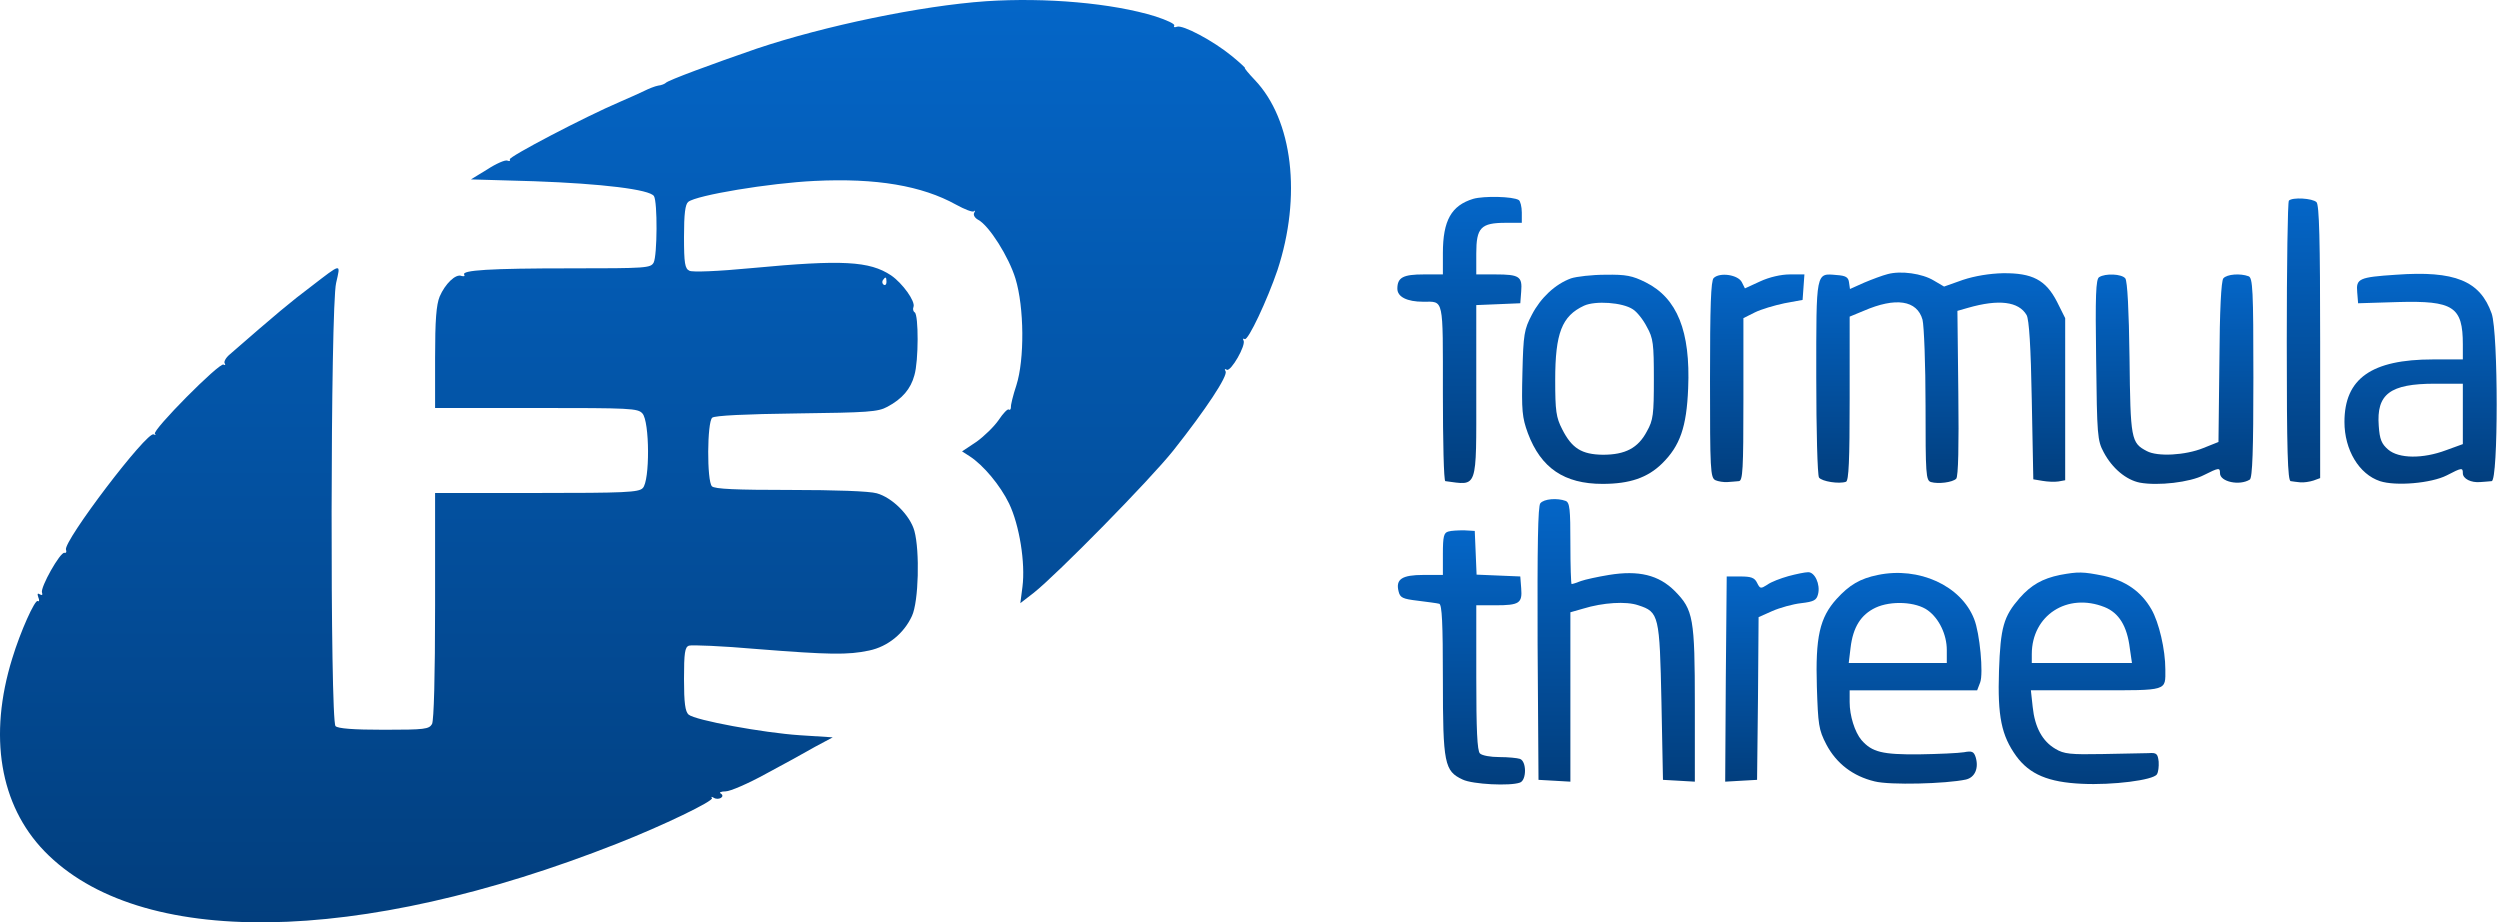
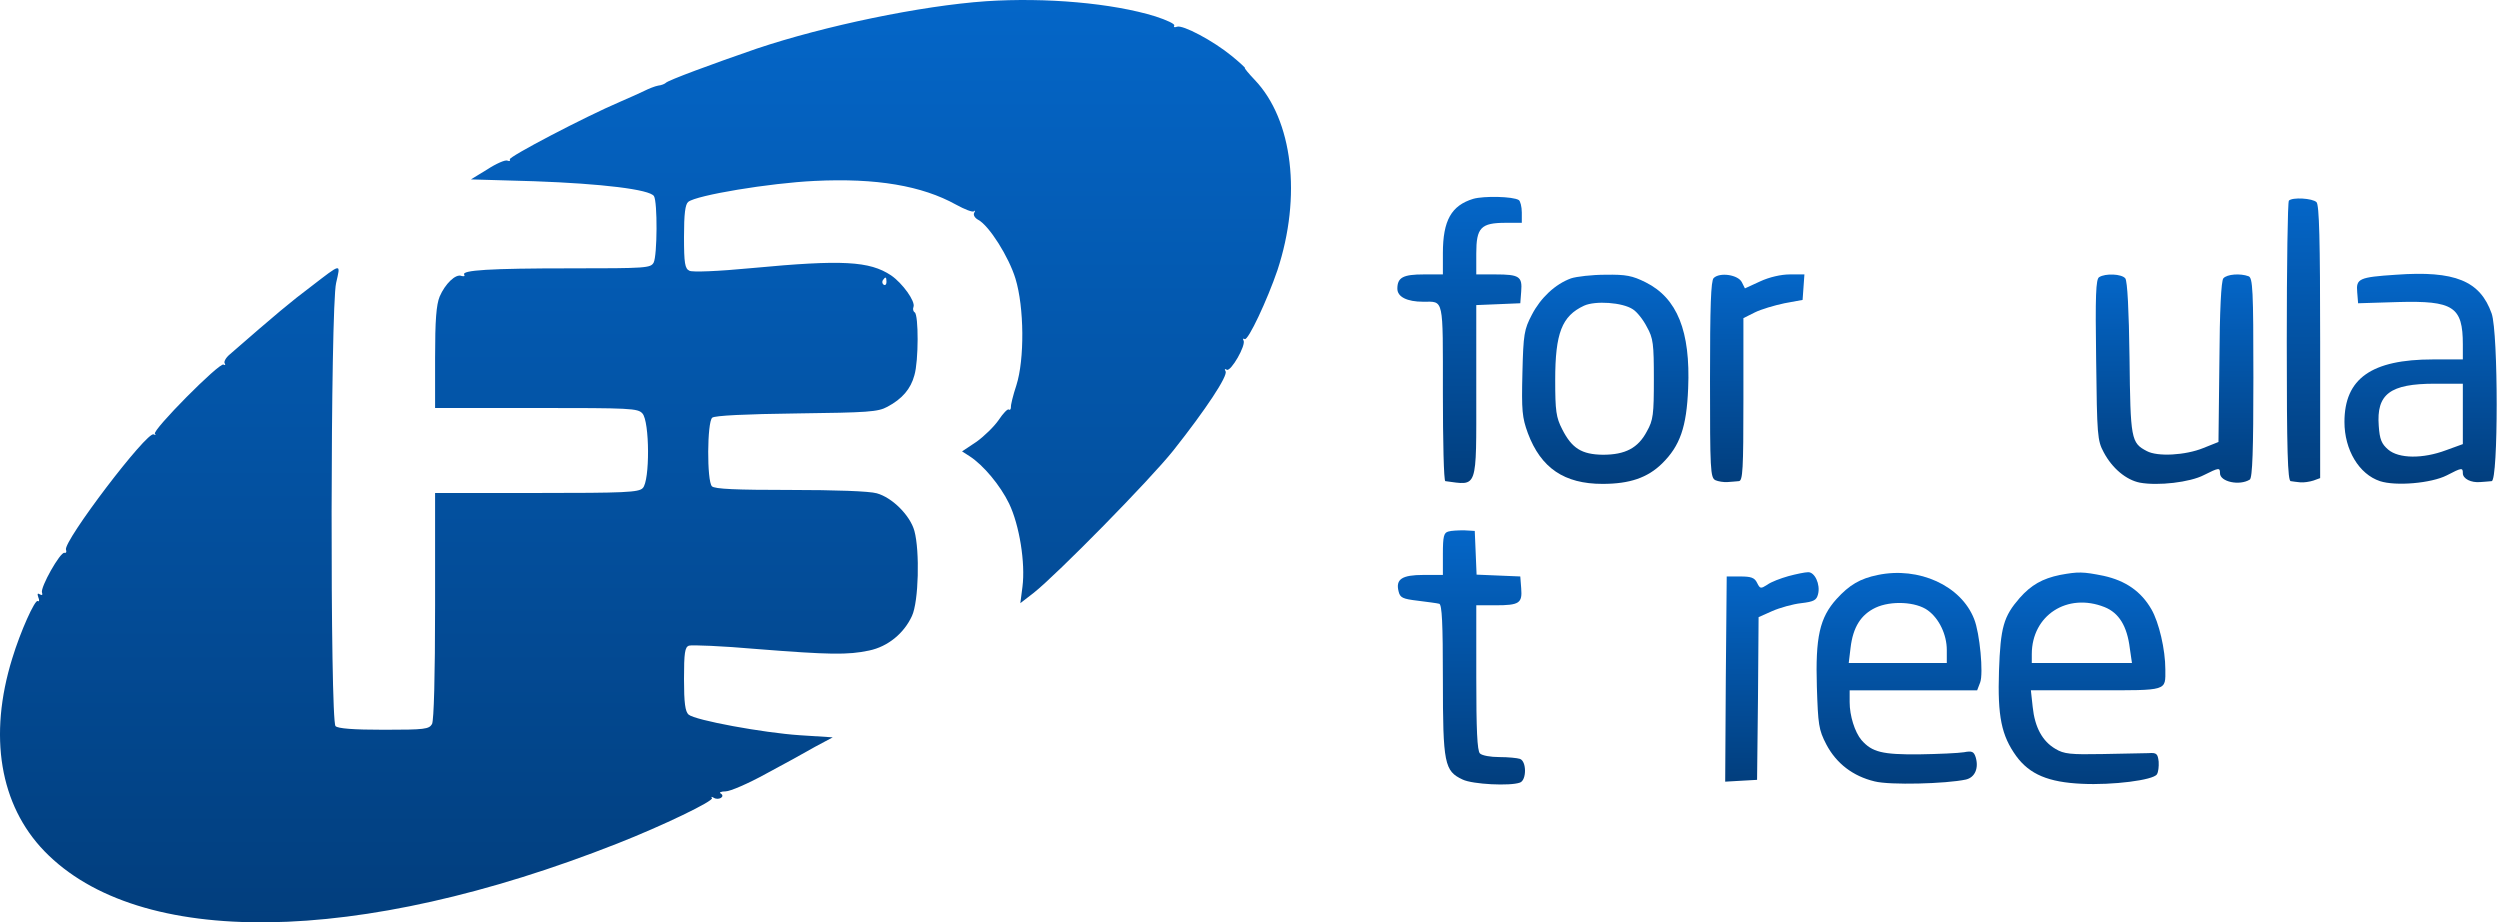
<svg xmlns="http://www.w3.org/2000/svg" width="206" height="76" viewBox="0 0 206 76" fill="none">
  <path d="M81.25 0.101C75.872 0.476 67.968 2.127 62.365 4.003C58.738 5.253 55.011 6.629 54.861 6.829C54.786 6.904 54.511 7.029 54.236 7.054C53.961 7.104 53.461 7.305 53.11 7.48C52.76 7.655 51.86 8.055 51.109 8.38C48.233 9.606 41.88 12.932 42.005 13.133C42.08 13.258 41.98 13.308 41.804 13.233C41.629 13.158 40.879 13.483 40.154 13.958L38.803 14.783L44.031 14.934C49.584 15.134 53.535 15.609 53.886 16.159C54.186 16.634 54.161 21.062 53.861 21.637C53.611 22.087 53.26 22.112 47.007 22.112C40.354 22.112 38.002 22.262 38.253 22.637C38.328 22.762 38.228 22.788 38.028 22.738C37.552 22.537 36.677 23.388 36.227 24.438C35.952 25.114 35.851 26.364 35.851 29.491V33.618H44.181C51.96 33.618 52.56 33.643 52.935 34.068C53.535 34.719 53.561 39.646 52.96 40.221C52.635 40.572 51.484 40.622 44.206 40.622H35.851V49.901C35.851 55.804 35.751 59.331 35.601 59.657C35.351 60.082 35.026 60.132 31.649 60.132C29.098 60.132 27.847 60.032 27.647 59.832C27.197 59.381 27.222 25.289 27.697 23.313C28.072 21.662 28.198 21.637 25.596 23.638C23.995 24.839 22.795 25.839 18.918 29.216C18.618 29.466 18.418 29.816 18.517 29.941C18.593 30.091 18.567 30.116 18.418 30.041C18.092 29.841 12.514 35.469 12.765 35.744C12.865 35.844 12.84 35.869 12.665 35.794C12.139 35.469 5.186 44.624 5.436 45.299C5.511 45.474 5.436 45.599 5.311 45.549C4.961 45.474 3.31 48.401 3.46 48.826C3.535 49.026 3.46 49.076 3.285 48.976C3.085 48.851 3.06 48.926 3.16 49.226C3.26 49.451 3.235 49.601 3.11 49.526C2.884 49.376 1.684 52.028 1.009 54.254C-0.968 60.632 -0.017 66.335 3.66 70.137C11.439 78.166 29.473 77.941 50.859 69.511C54.611 68.036 58.863 65.985 58.663 65.76C58.563 65.635 58.638 65.635 58.813 65.735C59.214 65.985 59.789 65.635 59.389 65.384C59.214 65.309 59.414 65.209 59.789 65.209C60.164 65.209 61.665 64.559 63.115 63.759C64.566 62.983 66.392 61.983 67.168 61.532L68.618 60.757L65.892 60.582C62.915 60.382 57.288 59.356 56.737 58.881C56.462 58.631 56.362 57.931 56.362 55.955C56.362 53.778 56.437 53.328 56.762 53.203C56.987 53.128 59.514 53.228 62.34 53.478C68.343 53.953 69.869 53.978 71.62 53.603C73.171 53.278 74.496 52.178 75.147 50.752C75.697 49.576 75.797 45.399 75.347 43.748C74.997 42.473 73.521 40.997 72.245 40.647C71.645 40.472 68.818 40.372 65.117 40.372C60.664 40.372 58.888 40.297 58.663 40.071C58.238 39.646 58.263 34.769 58.688 34.419C58.863 34.243 61.49 34.118 65.617 34.068C71.545 33.993 72.345 33.943 73.121 33.518C74.346 32.868 75.047 32.042 75.347 30.917C75.697 29.741 75.697 25.939 75.372 25.739C75.247 25.664 75.197 25.464 75.272 25.289C75.447 24.839 74.371 23.338 73.421 22.688C71.645 21.512 69.419 21.387 61.99 22.087C59.113 22.362 57.062 22.437 56.812 22.312C56.437 22.137 56.362 21.712 56.362 19.511C56.362 17.61 56.462 16.834 56.712 16.634C57.388 16.084 63.416 15.084 67.118 14.909C72.22 14.658 75.972 15.309 78.773 16.86C79.499 17.26 80.149 17.51 80.249 17.41C80.374 17.31 80.374 17.36 80.274 17.535C80.174 17.71 80.324 17.96 80.6 18.11C81.5 18.585 83.126 21.162 83.676 22.963C84.401 25.339 84.426 29.616 83.751 31.742C83.476 32.568 83.276 33.393 83.301 33.543C83.301 33.718 83.226 33.818 83.126 33.743C83.026 33.668 82.65 34.068 82.3 34.594C81.925 35.144 81.1 35.944 80.474 36.395L79.274 37.195L79.899 37.595C81.025 38.321 82.425 39.996 83.151 41.497C84.001 43.273 84.501 46.375 84.251 48.351L84.076 49.701L85.177 48.851C87.103 47.325 94.732 39.571 96.683 37.12C99.359 33.743 101.21 30.942 100.985 30.591C100.885 30.416 100.91 30.366 101.085 30.466C101.41 30.667 102.711 28.415 102.461 28.04C102.386 27.915 102.436 27.865 102.561 27.94C102.836 28.115 104.437 24.689 105.262 22.262C107.263 16.184 106.538 9.881 103.386 6.579C102.886 6.054 102.511 5.604 102.586 5.604C102.636 5.604 102.161 5.153 101.485 4.603C99.959 3.353 97.458 2.027 96.983 2.202C96.783 2.277 96.683 2.252 96.758 2.102C96.833 1.977 96.132 1.652 95.207 1.351C91.655 0.251 86.152 -0.224 81.25 0.101ZM73.046 23.238C73.046 23.438 72.945 23.538 72.82 23.463C72.695 23.388 72.67 23.213 72.745 23.088C72.971 22.762 73.046 22.812 73.046 23.238Z" fill="url(#paint0_linear_128_837)" />
  <path d="M121.395 16.384C119.594 16.934 118.894 18.16 118.894 20.861V22.612H117.318C115.617 22.612 115.142 22.862 115.142 23.788C115.142 24.463 115.942 24.863 117.268 24.863C118.994 24.863 118.894 24.413 118.894 32.392C118.894 36.369 118.969 39.621 119.094 39.646C121.795 39.996 121.645 40.471 121.645 32.242V25.139L123.471 25.064L125.272 24.988L125.347 24.013C125.447 22.787 125.197 22.612 123.221 22.612H121.645V20.886C121.645 18.76 122.02 18.36 124.071 18.36H125.397V17.51C125.397 17.034 125.272 16.559 125.147 16.484C124.672 16.184 122.27 16.134 121.395 16.384Z" fill="url(#paint1_linear_128_837)" />
  <path d="M188.605 16.534C188.505 16.61 188.43 21.862 188.43 28.165C188.43 37.145 188.505 39.621 188.755 39.646C188.905 39.671 189.28 39.721 189.555 39.746C189.83 39.771 190.331 39.696 190.631 39.596L191.181 39.396V28.165C191.181 19.786 191.106 16.885 190.881 16.66C190.556 16.334 188.88 16.234 188.605 16.534Z" fill="url(#paint2_linear_128_837)" />
-   <path d="M155.538 22.588C155.138 22.688 154.263 23.013 153.612 23.288L152.437 23.814L152.362 23.288C152.312 22.838 152.087 22.713 151.336 22.663C149.61 22.513 149.66 22.288 149.66 31.092C149.66 35.445 149.76 39.147 149.885 39.347C150.111 39.672 151.536 39.897 152.112 39.697C152.337 39.597 152.412 37.996 152.412 32.843V26.09L153.562 25.615C156.214 24.464 157.965 24.739 158.415 26.34C158.54 26.84 158.665 30.017 158.665 33.419C158.665 39.072 158.69 39.597 159.115 39.722C159.715 39.897 160.891 39.747 161.191 39.447C161.366 39.272 161.416 36.72 161.366 32.393L161.291 25.615L162.167 25.364C164.693 24.639 166.344 24.839 166.994 25.965C167.194 26.315 167.344 28.566 167.419 32.993L167.545 39.497L168.295 39.622C168.72 39.697 169.295 39.722 169.621 39.672L170.171 39.572V32.893V26.215L169.496 24.864C168.57 23.063 167.469 22.488 165.043 22.513C163.943 22.538 162.717 22.738 161.742 23.063L160.191 23.613L159.34 23.113C158.39 22.538 156.639 22.288 155.538 22.588Z" fill="url(#paint3_linear_128_837)" />
  <path d="M197.435 22.638C194.383 22.838 194.133 22.963 194.233 24.063L194.308 24.989L197.585 24.889C202.162 24.764 202.938 25.264 202.938 28.391V29.616H200.486C195.409 29.616 193.183 31.192 193.183 34.769C193.183 37.07 194.383 39.071 196.109 39.646C197.41 40.072 200.336 39.821 201.612 39.171C202.863 38.521 202.938 38.521 202.938 38.996C202.938 39.446 203.613 39.796 204.388 39.721C204.689 39.696 205.114 39.671 205.314 39.646C205.864 39.596 205.864 27.44 205.314 25.839C204.363 23.138 202.287 22.287 197.435 22.638ZM202.938 34.093V36.595L201.562 37.095C199.636 37.82 197.66 37.795 196.784 37.045C196.234 36.57 196.084 36.195 196.009 35.094C195.809 32.468 196.935 31.617 200.636 31.617H202.938V34.093Z" fill="url(#paint4_linear_128_837)" />
  <path d="M129.449 22.938C128.149 23.413 126.948 24.539 126.223 25.94C125.597 27.14 125.522 27.515 125.447 30.742C125.372 33.844 125.422 34.394 125.897 35.695C126.973 38.571 128.899 39.872 132.051 39.872C134.277 39.872 135.753 39.372 136.953 38.196C138.429 36.745 138.979 35.194 139.104 31.993C139.304 27.29 138.204 24.564 135.602 23.263C134.502 22.713 133.977 22.613 132.301 22.638C131.175 22.638 129.9 22.788 129.449 22.938ZM134.552 25.489C134.877 25.689 135.402 26.34 135.703 26.94C136.228 27.866 136.278 28.341 136.278 31.242C136.278 34.144 136.228 34.619 135.703 35.545C134.977 36.92 133.927 37.471 132.076 37.471C130.325 37.446 129.524 36.945 128.724 35.37C128.224 34.394 128.149 33.869 128.149 31.317C128.149 27.44 128.699 26.04 130.525 25.189C131.45 24.764 133.701 24.914 134.552 25.489Z" fill="url(#paint5_linear_128_837)" />
  <path d="M141.205 22.913C140.98 23.138 140.905 25.164 140.905 31.292C140.905 38.721 140.93 39.371 141.356 39.571C141.581 39.671 142.031 39.746 142.356 39.721C142.656 39.696 143.081 39.671 143.281 39.646C143.607 39.621 143.657 38.696 143.657 32.918V26.214L144.607 25.739C145.107 25.489 146.208 25.164 147.033 24.989L148.534 24.713L148.609 23.663L148.684 22.612H147.484C146.758 22.612 145.783 22.837 145.032 23.188L143.782 23.763L143.532 23.263C143.231 22.637 141.706 22.412 141.205 22.913Z" fill="url(#paint6_linear_128_837)" />
  <path d="M172.972 22.837C172.697 22.987 172.647 24.363 172.722 29.641C172.797 35.894 172.822 36.294 173.347 37.27C174.048 38.595 175.198 39.546 176.324 39.771C177.825 40.046 180.451 39.746 181.601 39.146C182.852 38.52 182.927 38.52 182.927 38.996C182.927 39.696 184.528 40.046 185.378 39.521C185.604 39.396 185.679 37.07 185.679 31.116C185.679 23.863 185.629 22.887 185.278 22.762C184.603 22.512 183.502 22.587 183.202 22.937C183.027 23.162 182.902 25.514 182.877 29.866L182.802 36.419L181.551 36.919C180.076 37.52 177.774 37.645 176.899 37.17C175.598 36.494 175.548 36.194 175.473 29.491C175.423 25.589 175.298 23.137 175.123 22.937C174.823 22.562 173.472 22.512 172.972 22.837Z" fill="url(#paint7_linear_128_837)" />
-   <path d="M126.923 41.472C126.723 41.697 126.673 44.949 126.698 53.028L126.773 64.259L128.099 64.334L129.4 64.409V57.431V50.452L130.45 50.152C132.076 49.652 134.002 49.526 135.003 49.877C136.703 50.427 136.753 50.702 136.904 57.881L137.029 64.259L138.354 64.334L139.655 64.409V58.106C139.655 50.902 139.53 50.252 138.004 48.701C136.678 47.375 135.028 46.975 132.576 47.375C131.651 47.526 130.625 47.751 130.275 47.876C129.9 48.026 129.575 48.126 129.5 48.126C129.45 48.126 129.4 46.625 129.4 44.774C129.4 41.948 129.35 41.397 129 41.272C128.324 41.022 127.224 41.097 126.923 41.472Z" fill="url(#paint8_linear_128_837)" />
  <path d="M119.344 43.798C118.969 43.898 118.894 44.198 118.894 45.649V47.375H117.293C115.517 47.375 114.992 47.725 115.242 48.726C115.367 49.251 115.567 49.351 116.843 49.501C117.618 49.601 118.419 49.701 118.594 49.751C118.819 49.826 118.894 51.302 118.894 56.029C118.894 62.933 119.019 63.533 120.52 64.234C121.345 64.634 124.447 64.784 125.247 64.484C125.798 64.284 125.798 62.733 125.247 62.533C125.022 62.458 124.272 62.383 123.547 62.383C122.821 62.383 122.121 62.258 121.946 62.083C121.721 61.858 121.646 60.132 121.646 55.829V49.876H123.221C125.197 49.876 125.448 49.701 125.347 48.476L125.272 47.5L123.471 47.425L121.671 47.35L121.596 45.549L121.52 43.748L120.645 43.698C120.17 43.698 119.569 43.723 119.344 43.798Z" fill="url(#paint9_linear_128_837)" />
  <path d="M147.359 47.475C146.734 47.651 145.933 47.951 145.633 48.176C145.083 48.526 145.033 48.526 144.783 48.026C144.582 47.6 144.282 47.501 143.407 47.501H142.281L142.206 55.955L142.156 64.409L143.457 64.334L144.783 64.259L144.858 57.556L144.908 50.852L146.033 50.352C146.659 50.077 147.734 49.777 148.409 49.702C149.485 49.577 149.685 49.452 149.81 48.951C150.01 48.151 149.535 47.125 148.985 47.15C148.735 47.15 148.009 47.3 147.359 47.475Z" fill="url(#paint10_linear_128_837)" />
  <path d="M154.738 47.376C153.262 47.676 152.386 48.201 151.336 49.352C149.935 50.903 149.585 52.503 149.71 56.605C149.81 59.707 149.86 60.132 150.485 61.333C151.311 62.909 152.687 63.959 154.462 64.385C155.713 64.71 160.366 64.585 161.991 64.234C162.742 64.059 163.067 63.284 162.792 62.383C162.642 61.933 162.492 61.858 161.841 61.983C161.391 62.058 159.74 62.133 158.139 62.158C155.113 62.183 154.262 61.983 153.387 60.983C152.837 60.332 152.411 58.982 152.411 57.856V56.881H157.664H162.917L163.167 56.23C163.442 55.505 163.142 52.178 162.667 51.003C161.591 48.251 158.114 46.675 154.738 47.376ZM158.865 50.302C159.79 50.978 160.416 52.303 160.416 53.554V54.63H156.388H152.336L152.486 53.379C152.687 51.678 153.337 50.652 154.538 50.077C155.813 49.477 157.889 49.577 158.865 50.302Z" fill="url(#paint11_linear_128_837)" />
  <path d="M169.745 47.375C168.294 47.675 167.369 48.201 166.418 49.276C165.093 50.802 164.842 51.677 164.717 55.279C164.592 59.031 164.917 60.607 166.143 62.308C167.244 63.809 168.794 64.459 171.546 64.584C174.072 64.709 177.424 64.284 177.724 63.809C177.849 63.634 177.899 63.158 177.874 62.758C177.799 62.108 177.699 62.008 177.049 62.058C176.648 62.058 174.923 62.108 173.247 62.133C170.62 62.183 170.07 62.133 169.37 61.708C168.294 61.082 167.669 59.932 167.494 58.256L167.344 56.88H172.746C178.7 56.88 178.424 56.955 178.424 55.154C178.424 53.528 177.899 51.277 177.274 50.202C176.423 48.726 175.148 47.85 173.347 47.45C171.621 47.1 171.246 47.1 169.745 47.375ZM173.422 50.027C174.597 50.502 175.273 51.577 175.498 53.428L175.673 54.629H171.546H167.419V53.904C167.419 50.702 170.345 48.801 173.422 50.027Z" fill="url(#paint12_linear_128_837)" />
  <defs>
    <linearGradient id="paint0_linear_128_837" x1="53.19" y1="0" x2="53.19" y2="76" gradientUnits="userSpaceOnUse">
      <stop stop-color="#0466C8" />
      <stop offset="1" stop-color="#023E7D" />
    </linearGradient>
    <linearGradient id="paint1_linear_128_837" x1="120.269" y1="16.224" x2="120.269" y2="39.801" gradientUnits="userSpaceOnUse">
      <stop stop-color="#0466C8" />
      <stop offset="1" stop-color="#023E7D" />
    </linearGradient>
    <linearGradient id="paint2_linear_128_837" x1="189.805" y1="16.355" x2="189.805" y2="39.751" gradientUnits="userSpaceOnUse">
      <stop stop-color="#0466C8" />
      <stop offset="1" stop-color="#023E7D" />
    </linearGradient>
    <linearGradient id="paint3_linear_128_837" x1="159.916" y1="22.46" x2="159.916" y2="39.796" gradientUnits="userSpaceOnUse">
      <stop stop-color="#0466C8" />
      <stop offset="1" stop-color="#023E7D" />
    </linearGradient>
    <linearGradient id="paint4_linear_128_837" x1="199.455" y1="22.563" x2="199.455" y2="39.857" gradientUnits="userSpaceOnUse">
      <stop stop-color="#0466C8" />
      <stop offset="1" stop-color="#023E7D" />
    </linearGradient>
    <linearGradient id="paint5_linear_128_837" x1="132.273" y1="22.634" x2="132.273" y2="39.872" gradientUnits="userSpaceOnUse">
      <stop stop-color="#0466C8" />
      <stop offset="1" stop-color="#023E7D" />
    </linearGradient>
    <linearGradient id="paint6_linear_128_837" x1="144.795" y1="22.612" x2="144.795" y2="39.726" gradientUnits="userSpaceOnUse">
      <stop stop-color="#0466C8" />
      <stop offset="1" stop-color="#023E7D" />
    </linearGradient>
    <linearGradient id="paint7_linear_128_837" x1="179.184" y1="22.615" x2="179.184" y2="39.874" gradientUnits="userSpaceOnUse">
      <stop stop-color="#0466C8" />
      <stop offset="1" stop-color="#023E7D" />
    </linearGradient>
    <linearGradient id="paint8_linear_128_837" x1="133.174" y1="41.127" x2="133.174" y2="64.409" gradientUnits="userSpaceOnUse">
      <stop stop-color="#0466C8" />
      <stop offset="1" stop-color="#023E7D" />
    </linearGradient>
    <linearGradient id="paint9_linear_128_837" x1="120.422" y1="43.698" x2="120.422" y2="64.642" gradientUnits="userSpaceOnUse">
      <stop stop-color="#0466C8" />
      <stop offset="1" stop-color="#023E7D" />
    </linearGradient>
    <linearGradient id="paint10_linear_128_837" x1="146.007" y1="47.15" x2="146.007" y2="64.409" gradientUnits="userSpaceOnUse">
      <stop stop-color="#0466C8" />
      <stop offset="1" stop-color="#023E7D" />
    </linearGradient>
    <linearGradient id="paint11_linear_128_837" x1="156.479" y1="47.21" x2="156.479" y2="64.573" gradientUnits="userSpaceOnUse">
      <stop stop-color="#0466C8" />
      <stop offset="1" stop-color="#023E7D" />
    </linearGradient>
    <linearGradient id="paint12_linear_128_837" x1="171.559" y1="47.177" x2="171.559" y2="64.606" gradientUnits="userSpaceOnUse">
      <stop stop-color="#0466C8" />
      <stop offset="1" stop-color="#023E7D" />
    </linearGradient>
  </defs>
</svg>